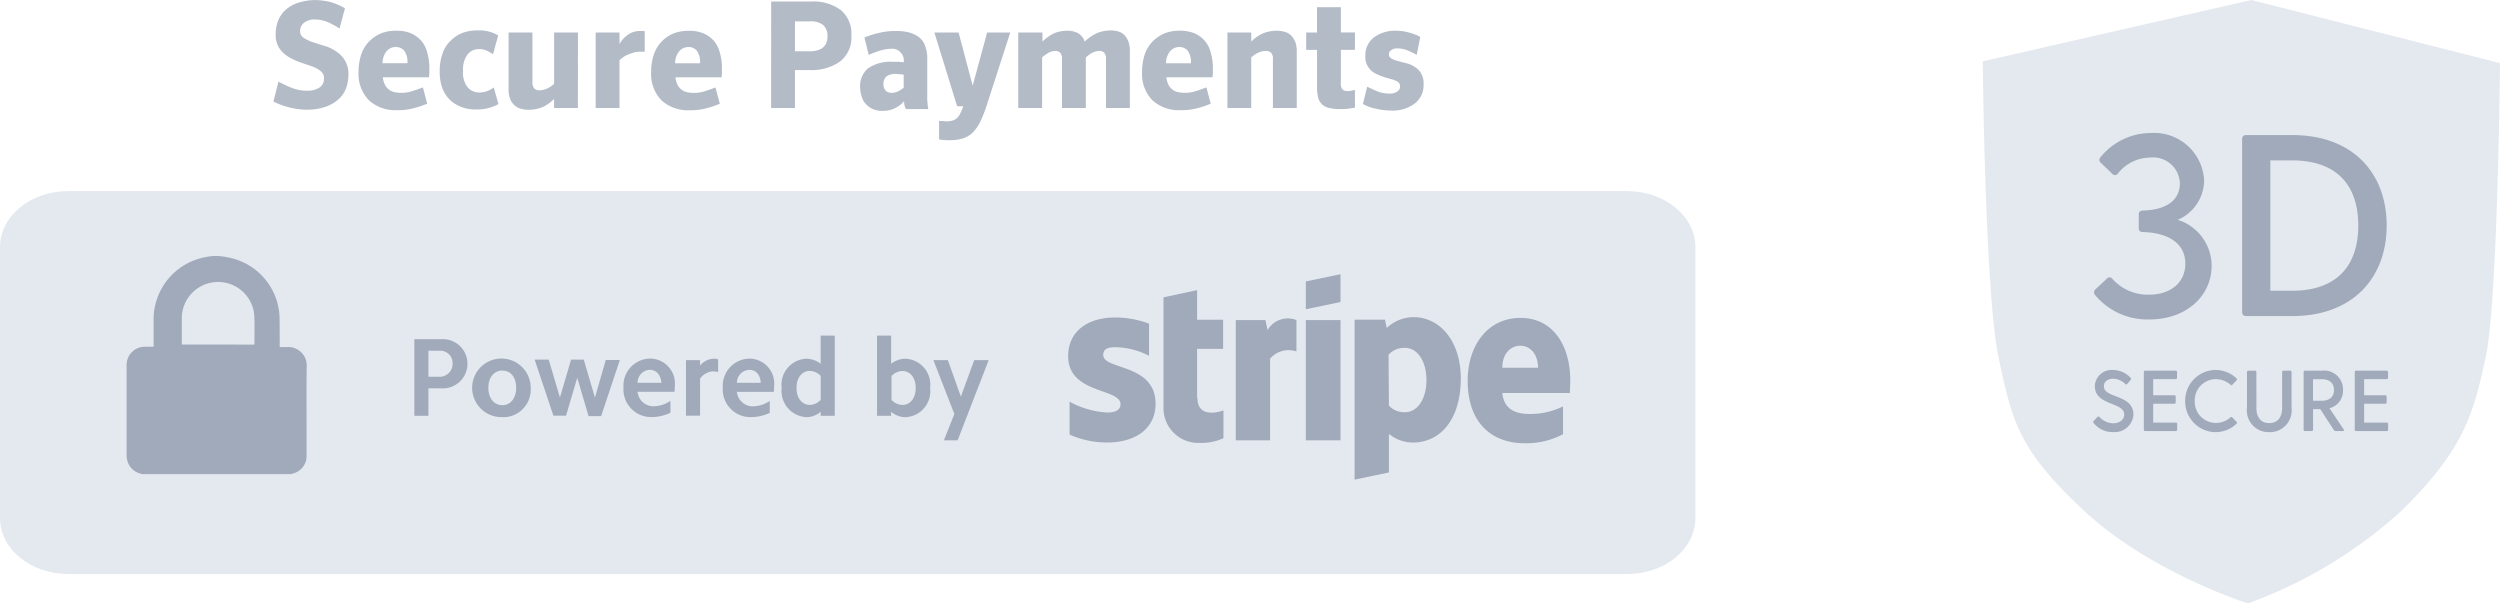
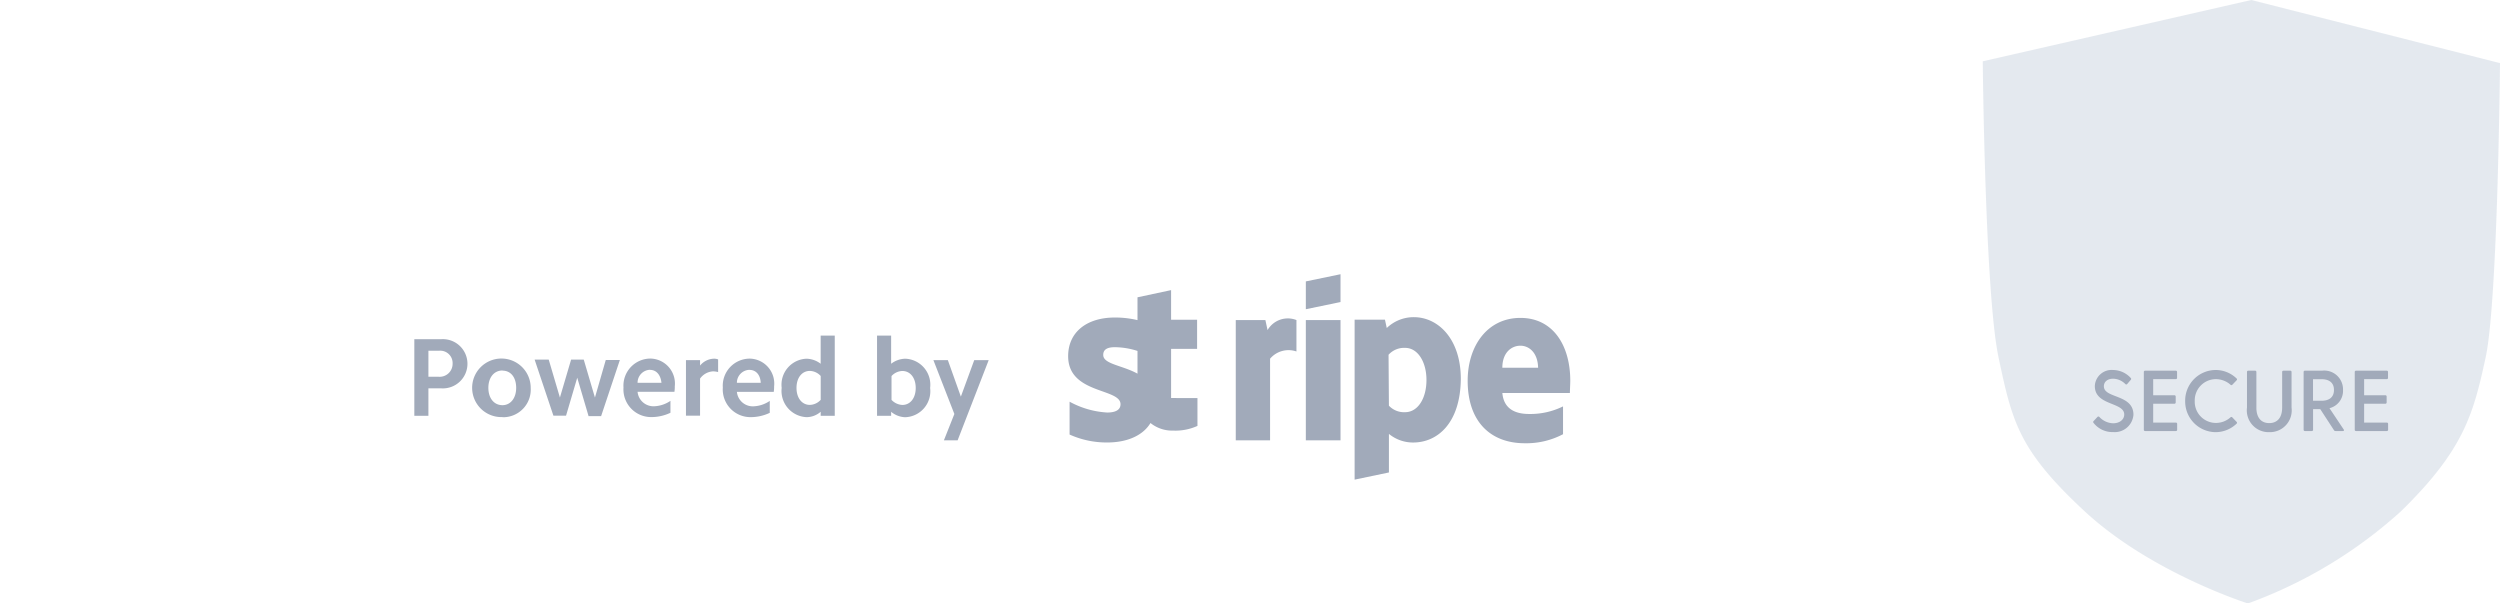
<svg xmlns="http://www.w3.org/2000/svg" width="174" height="42" viewBox="0 0 174 42">
  <g id="Group_683" data-name="Group 683" transform="translate(-876 -90)">
    <g id="messageIcon" transform="translate(901.811 89.9)">
      <g id="Group-7" transform="translate(-45 0.1)">
        <g id="powered_by_stripe" transform="translate(40.729 13.3)">
-           <path id="Shape" d="M4.762,0H113.238C115.85,0,118,1.735,118,3.9V22.753c0,2.162-2.12,3.9-4.762,3.9H4.762C2.12,26.65,0,24.915,0,22.753V3.9C0,1.735,2.12,0,4.762,0Z" transform="translate(-21.54)" fill="#94aac1" opacity="0.25" />
          <path id="Shape_1_" d="M70.813,47.291h-.955l.729-1.835L69.128,41.71h1.006l.905,2.539.93-2.539h1.006Zm-3.646-1.609a1.606,1.606,0,0,1-.981-.377v.277h-.981V40h.981v1.961a1.673,1.673,0,0,1,.981-.352A1.811,1.811,0,0,1,68.9,43.646,1.811,1.811,0,0,1,67.167,45.682Zm-.2-3.218a1.061,1.061,0,0,0-.754.352v1.659a1.107,1.107,0,0,0,.754.352c.553,0,.93-.478.93-1.182S67.519,42.464,66.966,42.464ZM61.284,45.3a1.5,1.5,0,0,1-.981.377,1.825,1.825,0,0,1-1.735-2.036A1.811,1.811,0,0,1,60.3,41.609a1.673,1.673,0,0,1,.981.352V40h.981v5.581h-.981Zm0-2.489a1.061,1.061,0,0,0-.754-.352c-.553,0-.93.478-.93,1.182s.377,1.182.93,1.182a1.061,1.061,0,0,0,.754-.352Zm-5.833,1.106a1.112,1.112,0,0,0,1.157,1.006,2.158,2.158,0,0,0,1.131-.377v.83a3.1,3.1,0,0,1-1.307.3,1.929,1.929,0,0,1-1.961-2.062,1.885,1.885,0,0,1,1.886-2.011,1.74,1.74,0,0,1,1.684,1.936,2.171,2.171,0,0,1-.025.377Zm.88-1.534a.9.9,0,0,0-.88.905h1.659C57.085,42.74,56.784,42.388,56.331,42.388Zm-3.444.6v2.59h-.981V41.71h.981v.377a1.3,1.3,0,0,1,.93-.478.743.743,0,0,1,.327.05v.88a1.484,1.484,0,0,0-.352-.05A1.2,1.2,0,0,0,52.887,42.992Zm-4.349.93a1.112,1.112,0,0,0,1.157,1.006,2.158,2.158,0,0,0,1.131-.377v.83a3.1,3.1,0,0,1-1.307.3,1.929,1.929,0,0,1-1.961-2.062,1.885,1.885,0,0,1,1.886-2.011,1.74,1.74,0,0,1,1.684,1.936,2.171,2.171,0,0,1-.025.377Zm.88-1.534a.9.9,0,0,0-.88.905H50.2C50.146,42.74,49.845,42.388,49.417,42.388Zm-4.3,3.193-.779-2.64-.779,2.64h-.88l-1.307-3.9h.981l.779,2.64.779-2.64h.88l.779,2.64.754-2.615h.981L46,45.607h-.88Zm-5.984.1A2.038,2.038,0,1,1,41.1,43.646,1.922,1.922,0,0,1,39.135,45.682Zm0-3.243c-.578,0-.981.478-.981,1.207s.4,1.207.981,1.207c.553,0,.955-.478.955-1.207S39.713,42.439,39.135,42.439ZM34.86,43.671h-.88v1.911H33v-5.33h1.86a1.714,1.714,0,1,1,0,3.419Zm-.151-2.615h-.729v1.81h.729a.9.9,0,0,0,.955-.905A.86.86,0,0,0,34.71,41.056Z" transform="translate(-25.703 -29.943)" fill="#a1aaba" />
-           <path id="Shape_2_" d="M248.921,31.272h-4.7c.1,1.131.93,1.458,1.86,1.458a5.129,5.129,0,0,0,2.363-.528v1.936a5.476,5.476,0,0,1-2.665.629c-2.338,0-3.972-1.458-3.972-4.349,0-2.439,1.383-4.375,3.671-4.375s3.47,1.936,3.47,4.375C248.947,30.643,248.921,31.121,248.921,31.272Zm-3.444-3.294c-.6,0-1.257.453-1.257,1.534h2.489C246.684,28.431,246.055,27.978,245.477,27.978Zm-7.467,6.738a2.638,2.638,0,0,1-1.684-.6V36.8l-2.388.5V26.168h2.112l.126.578a2.7,2.7,0,0,1,1.886-.754c1.684,0,3.268,1.508,3.268,4.3C241.3,33.358,239.72,34.716,238.01,34.716Zm-.553-6.587a1.463,1.463,0,0,0-1.157.478l.025,3.545a1.44,1.44,0,0,0,1.131.453c.88,0,1.483-.955,1.483-2.238C238.94,29.109,238.337,28.129,237.457,28.129Zm-6.914-1.936h2.414v8.372h-2.414Zm0-2.69,2.414-.5v1.936l-2.414.5Zm-2.489,5.38v5.682h-2.388V26.193h2.062l.151.7a1.629,1.629,0,0,1,2.011-.7V28.38A1.682,1.682,0,0,0,228.054,28.883ZM223,31.624c0,1.408,1.508.981,1.81.855v1.936a3.719,3.719,0,0,1-1.684.327,2.412,2.412,0,0,1-2.489-2.464V24.609l2.338-.5v2.062h1.81V28.2h-1.81v3.419Zm-2.916.4c0,1.71-1.383,2.69-3.369,2.69a6.278,6.278,0,0,1-2.615-.553V31.875a6.182,6.182,0,0,0,2.615.754c.528,0,.93-.151.93-.578,0-1.131-3.645-.7-3.645-3.344,0-1.684,1.307-2.69,3.243-2.69a6.662,6.662,0,0,1,2.388.427v2.238a5.256,5.256,0,0,0-2.388-.6c-.5,0-.8.151-.8.528C216.414,29.688,220.084,29.185,220.084,32.026Z" transform="translate(-161.197 -17.217)" fill="#a1aaba" />
+           <path id="Shape_2_" d="M248.921,31.272h-4.7c.1,1.131.93,1.458,1.86,1.458a5.129,5.129,0,0,0,2.363-.528v1.936a5.476,5.476,0,0,1-2.665.629c-2.338,0-3.972-1.458-3.972-4.349,0-2.439,1.383-4.375,3.671-4.375s3.47,1.936,3.47,4.375C248.947,30.643,248.921,31.121,248.921,31.272Zm-3.444-3.294c-.6,0-1.257.453-1.257,1.534h2.489C246.684,28.431,246.055,27.978,245.477,27.978Zm-7.467,6.738a2.638,2.638,0,0,1-1.684-.6V36.8l-2.388.5V26.168h2.112l.126.578a2.7,2.7,0,0,1,1.886-.754c1.684,0,3.268,1.508,3.268,4.3C241.3,33.358,239.72,34.716,238.01,34.716Zm-.553-6.587a1.463,1.463,0,0,0-1.157.478l.025,3.545a1.44,1.44,0,0,0,1.131.453c.88,0,1.483-.955,1.483-2.238C238.94,29.109,238.337,28.129,237.457,28.129Zm-6.914-1.936h2.414v8.372h-2.414Zm0-2.69,2.414-.5v1.936l-2.414.5Zm-2.489,5.38v5.682h-2.388V26.193h2.062l.151.7a1.629,1.629,0,0,1,2.011-.7V28.38A1.682,1.682,0,0,0,228.054,28.883ZM223,31.624v1.936a3.719,3.719,0,0,1-1.684.327,2.412,2.412,0,0,1-2.489-2.464V24.609l2.338-.5v2.062h1.81V28.2h-1.81v3.419Zm-2.916.4c0,1.71-1.383,2.69-3.369,2.69a6.278,6.278,0,0,1-2.615-.553V31.875a6.182,6.182,0,0,0,2.615.754c.528,0,.93-.151.93-.578,0-1.131-3.645-.7-3.645-3.344,0-1.684,1.307-2.69,3.243-2.69a6.662,6.662,0,0,1,2.388.427v2.238a5.256,5.256,0,0,0-2.388-.6c-.5,0-.8.151-.8.528C216.414,29.688,220.084,29.185,220.084,32.026Z" transform="translate(-161.197 -17.217)" fill="#a1aaba" />
        </g>
-         <path id="Fill-1" d="M8.887,16.167c0-.03.01-.04.01-.061,0-.657.02-1.324-.01-1.982a2.527,2.527,0,0,0-5.045.212v1.83ZM6.268,10a3.406,3.406,0,0,1,.364.03,3.052,3.052,0,0,1,.374.061,4.393,4.393,0,0,1,3.64,4.186c.01.627.01,1.254.01,1.88v.182c.192,0,.364.01.536,0a1.287,1.287,0,0,1,1.345,1.355c-.02,1.223-.01,2.447-.01,3.67V23.9a1.25,1.25,0,0,1-1,1.254.493.493,0,0,1-.071.03H1.062L1,25.155A1.258,1.258,0,0,1,.02,24.083.655.655,0,0,1,0,23.891V17.623a1.279,1.279,0,0,1,.3-.859,1.255,1.255,0,0,1,.96-.445H1.88V14.357a4.4,4.4,0,0,1,3.154-4.165,6.17,6.17,0,0,1,.789-.172A4.312,4.312,0,0,1,6.268,10Z" transform="translate(28 7.815)" fill="#a1aaba" />
-         <path id="Secure-Payments" d="M195.352,6.782a8.525,8.525,0,0,0,.981.453,2.735,2.735,0,0,0,1.006.176,1.468,1.468,0,0,0,.88-.226.717.717,0,0,0,.3-.6.618.618,0,0,0-.251-.553,2.117,2.117,0,0,0-.629-.327c-.251-.1-.528-.176-.8-.277a4.692,4.692,0,0,1-.8-.377,2.051,2.051,0,0,1-.629-.6,1.7,1.7,0,0,1-.251-1.006,2.531,2.531,0,0,1,.2-.981,2.007,2.007,0,0,1,.553-.729,2.317,2.317,0,0,1,.855-.453,3.744,3.744,0,0,1,1.081-.176A4.422,4.422,0,0,1,199,1.251a4.29,4.29,0,0,1,.981.427L199.6,3.086a5.31,5.31,0,0,0-.83-.453,2.287,2.287,0,0,0-.88-.176,1.126,1.126,0,0,0-.754.226.7.7,0,0,0-.277.553.532.532,0,0,0,.251.5,2.929,2.929,0,0,0,.629.3c.251.075.528.176.8.251a2.605,2.605,0,0,1,.8.377,1.877,1.877,0,0,1,.629.629,1.79,1.79,0,0,1,.251,1.031,2.563,2.563,0,0,1-.2,1.006,1.9,1.9,0,0,1-.578.754,2.593,2.593,0,0,1-.905.478,4.133,4.133,0,0,1-1.157.176,5.162,5.162,0,0,1-1.232-.151A5.245,5.245,0,0,1,195,8.165Zm8.171-2.414a.857.857,0,0,0-.629.277,1.332,1.332,0,0,0-.3.855h1.735a1.368,1.368,0,0,0-.226-.88A.818.818,0,0,0,203.523,4.368Zm-.905,2.112a1.459,1.459,0,0,0,.151.528.908.908,0,0,0,.277.327.875.875,0,0,0,.377.176,2.255,2.255,0,0,0,.453.05,2.43,2.43,0,0,0,.729-.1c.251-.075.528-.176.8-.277l.3,1.131a6.384,6.384,0,0,1-.981.327,4.153,4.153,0,0,1-1.106.126,2.736,2.736,0,0,1-1.961-.679,2.622,2.622,0,0,1-.729-2.011,3.72,3.72,0,0,1,.2-1.232,2.394,2.394,0,0,1,.553-.88,2.664,2.664,0,0,1,.83-.553,2.912,2.912,0,0,1,1.056-.176,2.674,2.674,0,0,1,.93.151,2.042,2.042,0,0,1,.729.478,1.926,1.926,0,0,1,.453.8,3.858,3.858,0,0,1,.176,1.157v.327c0,.126-.025.226-.025.327Zm7.668-1.609a4.066,4.066,0,0,0-.453-.251,1.166,1.166,0,0,0-.528-.1.993.993,0,0,0-.779.352,1.763,1.763,0,0,0-.327,1.157,1.632,1.632,0,0,0,.327,1.157,1.062,1.062,0,0,0,.83.352,1.662,1.662,0,0,0,.981-.352l.327,1.157a2.935,2.935,0,0,1-.7.277,3.186,3.186,0,0,1-.855.1,2.777,2.777,0,0,1-1.031-.176,2.419,2.419,0,0,1-.8-.5,2.347,2.347,0,0,1-.528-.83,3.342,3.342,0,0,1-.176-1.182,3.568,3.568,0,0,1,.2-1.207,2.108,2.108,0,0,1,.553-.88,2.4,2.4,0,0,1,.83-.553,2.958,2.958,0,0,1,1.081-.176,2.675,2.675,0,0,1,.83.1,2.492,2.492,0,0,1,.578.251Zm5.908,3.746h-1.659V7.989a2.761,2.761,0,0,1-.779.553,2.53,2.53,0,0,1-.981.2,1.961,1.961,0,0,1-.553-.075,1.006,1.006,0,0,1-.453-.251,1.192,1.192,0,0,1-.3-.453,1.9,1.9,0,0,1-.1-.7v-3.9h1.659V6.807a.647.647,0,0,0,.126.453.52.52,0,0,0,.377.126,1.351,1.351,0,0,0,.528-.126,2.015,2.015,0,0,0,.478-.327V3.363h1.659ZM220.82,4.7h-.327a1.464,1.464,0,0,0-.478.075c-.151.05-.277.1-.4.151a1.425,1.425,0,0,0-.327.2,2.006,2.006,0,0,1-.2.151V8.617h-1.659V3.363h1.659v.8a1.883,1.883,0,0,1,.6-.654,1.4,1.4,0,0,1,.83-.251h.176a.319.319,0,0,1,.151.025V4.7Zm3.067-.327a.857.857,0,0,0-.629.277,1.332,1.332,0,0,0-.3.855h1.735a1.368,1.368,0,0,0-.226-.88A.775.775,0,0,0,223.887,4.368Zm-.905,2.112a1.459,1.459,0,0,0,.151.528.908.908,0,0,0,.277.327.875.875,0,0,0,.377.176,2.491,2.491,0,0,0,.453.05,2.43,2.43,0,0,0,.729-.1c.251-.075.528-.176.8-.277l.3,1.131a6.382,6.382,0,0,1-.981.327,4.153,4.153,0,0,1-1.106.126,2.736,2.736,0,0,1-1.961-.679,2.622,2.622,0,0,1-.729-2.011,3.72,3.72,0,0,1,.2-1.232,2.394,2.394,0,0,1,.553-.88,2.291,2.291,0,0,1,.83-.553,2.912,2.912,0,0,1,1.056-.176,2.674,2.674,0,0,1,.93.151,2.042,2.042,0,0,1,.729.478,1.926,1.926,0,0,1,.453.8,3.858,3.858,0,0,1,.176,1.157v.327c0,.126-.025.226-.025.327Zm6.662-5.28h2.791a3.2,3.2,0,0,1,2.062.6,2.145,2.145,0,0,1,.729,1.785,2.107,2.107,0,0,1-.779,1.785,3.426,3.426,0,0,1-2.137.6H231.3v2.64h-1.659ZM231.3,4.67h1.006c.83,0,1.257-.352,1.257-1.031a1.025,1.025,0,0,0-.3-.8,1.448,1.448,0,0,0-.955-.251H231.3Zm6.713-.176a2.958,2.958,0,0,0-.779.126,6.432,6.432,0,0,0-.8.3l-.3-1.207a6.184,6.184,0,0,1,1.031-.327,4.68,4.68,0,0,1,1.207-.126,3.254,3.254,0,0,1,.88.1,2.124,2.124,0,0,1,.679.327,1.325,1.325,0,0,1,.427.6,2.483,2.483,0,0,1,.151.93V8.014c0,.151.025.251.025.352,0,.075.025.151.025.2s.025.075.025.126h-1.559a1.055,1.055,0,0,1-.126-.553,1.921,1.921,0,0,1-1.483.679,1.736,1.736,0,0,1-.629-.1,1.339,1.339,0,0,1-.5-.327,1.116,1.116,0,0,1-.327-.528,2.181,2.181,0,0,1-.126-.7,1.623,1.623,0,0,1,.553-1.307,2.753,2.753,0,0,1,1.735-.453h.352c.151,0,.251.025.4.025v-.05a.765.765,0,0,0-.226-.629A.733.733,0,0,0,238.017,4.494Zm0,3.067a.986.986,0,0,0,.453-.1,2.17,2.17,0,0,0,.4-.251V6.3a.7.7,0,0,0-.226-.025c-.075,0-.151-.025-.251-.025a1.066,1.066,0,0,0-.729.176.661.661,0,0,0-.2.5.64.64,0,0,0,.151.478A.531.531,0,0,0,238.017,7.561ZM241.31,9.5a.855.855,0,0,0,.251.025c.1,0,.2.025.3.025a1.941,1.941,0,0,0,.377-.05.85.85,0,0,0,.3-.151.867.867,0,0,0,.251-.327,3.677,3.677,0,0,0,.226-.528h-.427l-1.584-5.129h1.685l.98,3.7,1.006-3.7h1.609l-1.659,5.129a8.775,8.775,0,0,1-.453,1.131,2.722,2.722,0,0,1-.528.729,1.713,1.713,0,0,1-.654.377,2.871,2.871,0,0,1-.83.126,4.934,4.934,0,0,1-.83-.05V9.5Zm5.556-6.135h1.659v.629a3.237,3.237,0,0,1,.754-.553,2.316,2.316,0,0,1,.955-.2,1.491,1.491,0,0,1,.779.176,1.051,1.051,0,0,1,.453.578,3.085,3.085,0,0,1,.83-.578,2.531,2.531,0,0,1,.981-.2,1.672,1.672,0,0,1,.528.075.923.923,0,0,1,.427.251,1.369,1.369,0,0,1,.277.453,1.983,1.983,0,0,1,.1.7V8.617h-1.659V5.223a.647.647,0,0,0-.126-.453.478.478,0,0,0-.327-.126,1.237,1.237,0,0,0-.5.126,2.552,2.552,0,0,0-.453.327v3.52h-1.659V5.223a.648.648,0,0,0-.126-.453.478.478,0,0,0-.327-.126,1.04,1.04,0,0,0-.478.126,2.552,2.552,0,0,0-.453.327v3.52h-1.659V3.363Zm11.188,1.006a.857.857,0,0,0-.629.277,1.332,1.332,0,0,0-.3.855h1.735a1.368,1.368,0,0,0-.226-.88A.775.775,0,0,0,258.055,4.368ZM257.15,6.48a1.459,1.459,0,0,0,.151.528.908.908,0,0,0,.277.327.875.875,0,0,0,.377.176,2.491,2.491,0,0,0,.453.05,2.431,2.431,0,0,0,.729-.1c.251-.075.528-.176.8-.277l.3,1.131a6.384,6.384,0,0,1-.981.327,4.154,4.154,0,0,1-1.106.126,2.735,2.735,0,0,1-1.961-.679,2.622,2.622,0,0,1-.729-2.011,3.721,3.721,0,0,1,.2-1.232,2.394,2.394,0,0,1,.553-.88,2.664,2.664,0,0,1,.83-.553,2.912,2.912,0,0,1,1.056-.176,2.674,2.674,0,0,1,.93.151,2.043,2.043,0,0,1,.729.478,1.926,1.926,0,0,1,.453.8,3.859,3.859,0,0,1,.176,1.157v.327c0,.126-.025.226-.025.327ZM261.4,3.363h1.659v.629a2.761,2.761,0,0,1,.779-.553,2.531,2.531,0,0,1,.981-.2,1.96,1.96,0,0,1,.553.075,1.006,1.006,0,0,1,.453.251,1.427,1.427,0,0,1,.3.453,1.982,1.982,0,0,1,.1.7v3.9h-1.659V5.223a.647.647,0,0,0-.126-.453.52.52,0,0,0-.377-.126,1.351,1.351,0,0,0-.528.126,2.015,2.015,0,0,0-.478.327v3.52H261.4Zm5.481,0h.754V1.6h1.659v1.76h.981V4.57h-.981V6.857a.665.665,0,0,0,.1.453.456.456,0,0,0,.352.126.943.943,0,0,0,.277-.025c.1-.025.176-.025.251-.05V8.592c-.151.025-.3.05-.478.075a3.893,3.893,0,0,1-.553.025,3.173,3.173,0,0,1-.754-.075,1.058,1.058,0,0,1-.5-.251,1,1,0,0,1-.277-.478,3.173,3.173,0,0,1-.075-.754V4.57h-.754Zm7.693,1.559a4.259,4.259,0,0,0-.679-.327,1.778,1.778,0,0,0-.679-.126.666.666,0,0,0-.427.126.347.347,0,0,0-.151.277.328.328,0,0,0,.176.3,1.888,1.888,0,0,0,.453.176c.176.05.377.1.578.151a1.688,1.688,0,0,1,.578.251,1.3,1.3,0,0,1,.453.453,1.342,1.342,0,0,1,.176.754,1.6,1.6,0,0,1-.629,1.358,2.557,2.557,0,0,1-1.659.478,4.815,4.815,0,0,1-1.031-.126,3.211,3.211,0,0,1-.905-.327l.3-1.207c.251.126.528.251.779.352a2.2,2.2,0,0,0,.779.126.854.854,0,0,0,.553-.151.408.408,0,0,0,.176-.352.366.366,0,0,0-.176-.327,1.888,1.888,0,0,0-.453-.176c-.176-.05-.377-.1-.578-.176a4.013,4.013,0,0,1-.578-.251,1.3,1.3,0,0,1-.453-.453A1.254,1.254,0,0,1,271,5a1.557,1.557,0,0,1,.578-1.282,2.452,2.452,0,0,1,1.559-.478,3.422,3.422,0,0,1,.905.126,3.589,3.589,0,0,1,.779.3Z" transform="translate(-156.782 -1.1)" fill="#a1aaba" opacity="0.803" />
      </g>
    </g>
    <g id="Group_528" data-name="Group 528" transform="translate(-99 -1593)">
      <path id="Path_640" data-name="Path 640" d="M18.688,0,36,4.393s-.146,16.542-1,20.488-1.517,6.432-5.9,10.711A32.222,32.222,0,0,1,18.456,42S11.717,39.872,7.1,35.593s-5.052-6.248-6-10.711S0,4.266,0,4.266Z" transform="translate(1113 1683)" fill="#94aac1" opacity="0.251" />
-       <path id="Path_775" data-name="Path 775" d="M-4.428-6.7A3.02,3.02,0,0,0-2.592-9.432,3.483,3.483,0,0,0-6.3-12.744a4.53,4.53,0,0,0-3.51,1.692.26.26,0,0,0,.018.378L-9-9.918a.244.244,0,0,0,.4,0,2.907,2.907,0,0,1,2.232-1.116,1.87,1.87,0,0,1,2.088,1.8c0,.99-.7,1.836-2.592,1.89a.246.246,0,0,0-.27.27v.954a.246.246,0,0,0,.27.27c1.908.054,2.97.864,2.97,2.2,0,1.3-.99,2.16-2.556,2.16a3.321,3.321,0,0,1-2.52-1.1.244.244,0,0,0-.4,0l-.792.738a.278.278,0,0,0-.018.378A4.73,4.73,0,0,0-6.39.234c2.538,0,4.32-1.62,4.32-3.744A3.366,3.366,0,0,0-4.428-6.7Zm7.956-5.9H.324a.255.255,0,0,0-.27.27V-.27A.255.255,0,0,0,.324,0h3.2c4.338,0,6.588-2.772,6.588-6.3C10.116-9.846,7.866-12.6,3.528-12.6Zm0,10.836H2.016v-9.072H3.528c3.078,0,4.608,1.692,4.608,4.536C8.136-3.474,6.606-1.764,3.528-1.764Z" transform="translate(1131 1705)" fill="#a1aaba" />
      <path id="Path_774" data-name="Path 774" d="M-9.57-3.114c0-.324.264-.528.648-.528a1.229,1.229,0,0,1,.852.378.083.083,0,0,0,.126-.012l.246-.288a.087.087,0,0,0,0-.126,1.681,1.681,0,0,0-1.236-.558A1.169,1.169,0,0,0-10.2-3.126c0,1.368,2.046,1.1,2.046,1.974,0,.354-.318.612-.768.612a1.36,1.36,0,0,1-.96-.438.089.089,0,0,0-.132-.006l-.27.288a.086.086,0,0,0-.012.12A1.665,1.665,0,0,0-8.928.072,1.307,1.307,0,0,0-7.512-1.134C-7.512-2.574-9.57-2.256-9.57-3.114ZM-4.56-.588H-6.138V-1.9h1.476a.085.085,0,0,0,.09-.09V-2.4a.085.085,0,0,0-.09-.09H-6.138V-3.612h1.572a.085.085,0,0,0,.09-.09V-4.11a.085.085,0,0,0-.09-.09H-6.7a.085.085,0,0,0-.09.09V-.09A.085.085,0,0,0-6.7,0H-4.56a.085.085,0,0,0,.09-.09V-.5A.085.085,0,0,0-4.56-.588Zm3.93-.36A.082.082,0,0,0-.756-.954a1.519,1.519,0,0,1-1.026.39A1.475,1.475,0,0,1-3.246-2.082a1.478,1.478,0,0,1,1.464-1.53,1.549,1.549,0,0,1,1.026.39.082.082,0,0,0,.126,0l.3-.312A.082.082,0,0,0-.336-3.66a2.089,2.089,0,0,0-1.44-.588A2.132,2.132,0,0,0-3.912-2.082,2.135,2.135,0,0,0-1.776.078,2.116,2.116,0,0,0-.336-.51.083.083,0,0,0-.33-.636ZM3.4-4.2H2.928a.085.085,0,0,0-.09.09v2.478c0,.726-.36,1.08-.9,1.08s-.894-.354-.894-1.08V-4.11a.085.085,0,0,0-.09-.09H.48a.085.085,0,0,0-.09.09v2.478A1.516,1.516,0,0,0,1.938.078a1.518,1.518,0,0,0,1.554-1.71V-4.11A.085.085,0,0,0,3.4-4.2ZM7.122-.108,6.132-1.59a1.242,1.242,0,0,0,.942-1.272A1.307,1.307,0,0,0,5.61-4.2H4.422a.085.085,0,0,0-.09.09V-.09a.085.085,0,0,0,.09.09H4.9a.085.085,0,0,0,.09-.09V-1.524h.5L6.444-.06A.114.114,0,0,0,6.552,0h.51C7.134,0,7.164-.042,7.122-.108Zm-2.136-3.5h.6c.456,0,.858.192.858.75s-.4.75-.858.75h-.6ZM10.122-.588H8.544V-1.9H10.02a.085.085,0,0,0,.09-.09V-2.4a.085.085,0,0,0-.09-.09H8.544V-3.612h1.572a.085.085,0,0,0,.09-.09V-4.11a.085.085,0,0,0-.09-.09H7.98a.085.085,0,0,0-.09.09V-.09A.085.085,0,0,0,7.98,0h2.142a.085.085,0,0,0,.09-.09V-.5A.085.085,0,0,0,10.122-.588Z" transform="translate(1131 1713)" fill="#a1aaba" />
    </g>
  </g>
</svg>